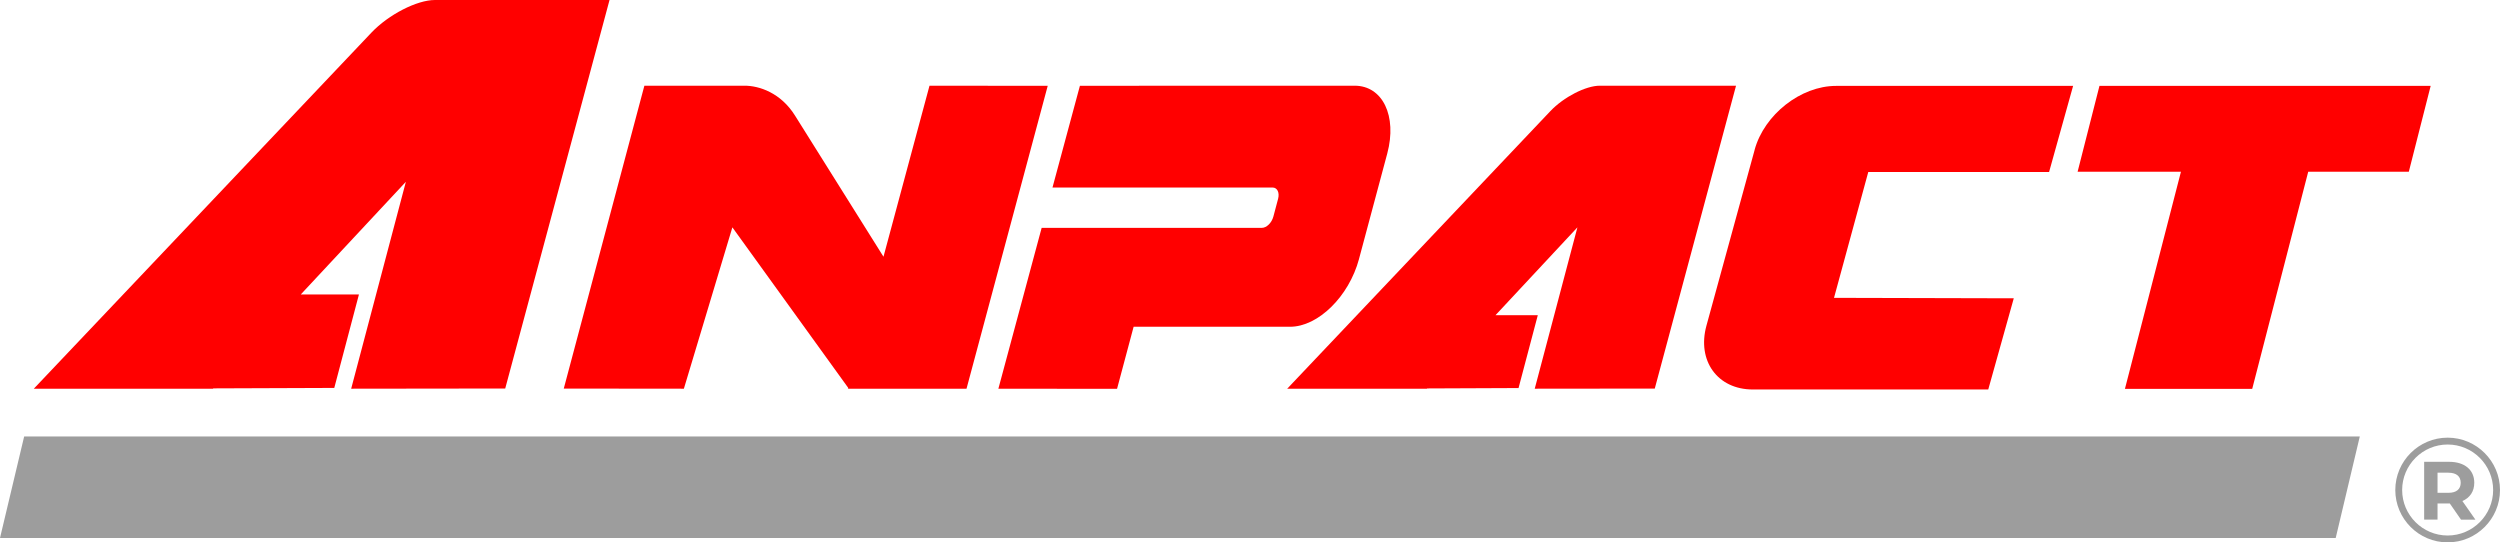
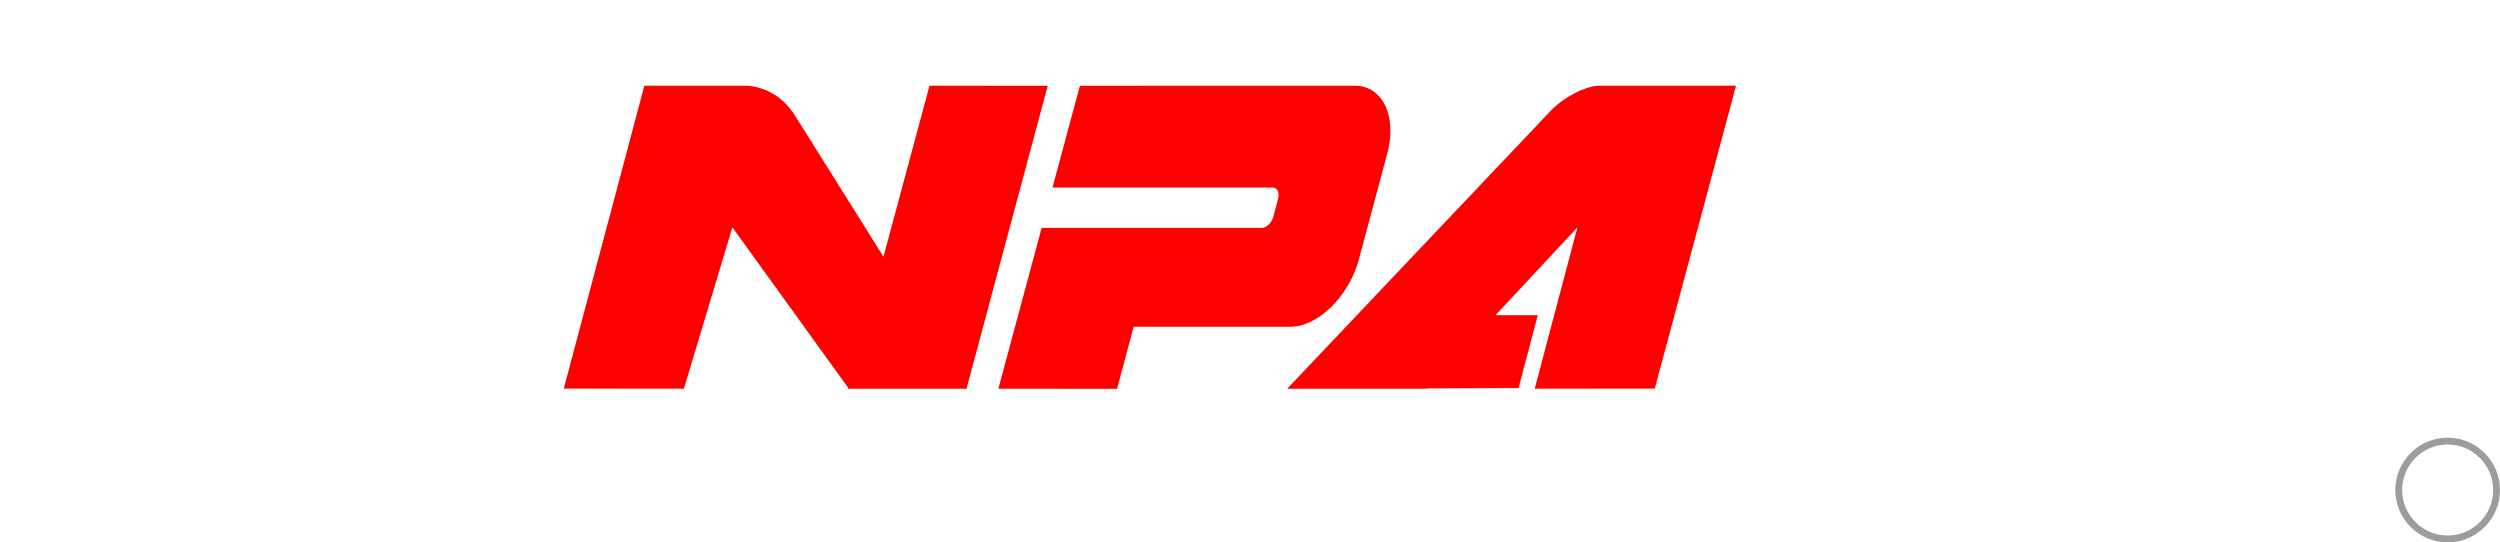
<svg xmlns="http://www.w3.org/2000/svg" id="Capa_1" data-name="Capa 1" viewBox="0 0 383 83.09">
  <defs>
    <style>
      .cls-1 {
        fill: #9d9d9d;
      }

      .cls-2 {
        fill: red;
      }
    </style>
  </defs>
-   <path class="cls-1" d="M377.02,79.6l-1.71-2.47h-1.88v2.47h-2.05v-8.85h3.83c2.37,0,3.85,1.23,3.85,3.21,0,1.33-.67,2.3-1.82,2.8l1.99,2.85h-2.2ZM375.1,72.41h-1.67v3.09h1.67c1.25,0,1.88-.58,1.88-1.54s-.63-1.54-1.88-1.54" />
  <g>
-     <path class="cls-2" d="M66.63,0c-2.75,0-7.1,2.23-9.72,4.99L5.18,59.55h27.45l.05-.05,18.53-.07,3.78-14.32h-8.91l16.1-17.26-8.38,31.7,23.6-.03L93.38,0h-26.76Z" />
    <path class="cls-2" d="M245.09,13.13c-2.15,0-5.53,1.74-7.57,3.89l-40.32,42.53h21.4l.04-.04,14-.06,2.95-11.16h-6.48s12.55-13.46,12.55-13.46l-6.54,24.72,18.39-.02,12.45-46.4h-20.86Z" />
    <path class="cls-2" d="M208.2,39.67l4.33-16.16c1.53-5.73-.7-10.38-5-10.38h-32.9c-.09,0-.18.01-.27.02h-8.92s-4.2,15.58-4.2,15.58h33.72c.72,0,1.1.78.84,1.74l-.72,2.71c-.26.96-1.04,1.73-1.77,1.73h-33.73l-6.63,24.64,18.18.02,2.54-9.51h23.97c4.29,0,9.02-4.64,10.56-10.38" />
-     <path class="cls-2" d="M268.82,22.93l-7.39,26.95c-1.48,5.4,1.7,9.79,7.1,9.79h36.07l3.91-13.97-27.54-.07,5.25-19.28h27.7l3.68-13.19h-36.32c-5.4,0-10.98,4.38-12.47,9.78" />
-     <polygon class="cls-2" points="321.64 13.15 318.29 26.31 334.12 26.31 325.54 59.57 345.04 59.57 353.62 26.31 369.03 26.31 372.38 13.15 321.64 13.15" />
    <path class="cls-2" d="M142.4,13.13l-7.05,26.2-13.54-21.6c-2.21-3.56-5.57-4.6-7.72-4.6h-15.37l-12.35,46.4,18.4.02,7.43-24.72,17.74,24.58-.04.12h.12v.02h18.05s12.44-46.4,12.44-46.4l-18.12-.02Z" />
  </g>
  <g>
    <path class="cls-1" d="M374.98,83.09c-4.42,0-8.02-3.6-8.02-8.02s3.6-8.02,8.02-8.02,8.02,3.6,8.02,8.02-3.6,8.02-8.02,8.02M374.98,68.1c-3.84,0-6.97,3.13-6.97,6.97s3.13,6.97,6.97,6.97,6.97-3.13,6.97-6.97-3.13-6.97-6.97-6.97" />
-     <polygon class="cls-1" points="357.83 82.42 0 82.42 3.7 66.87 361.52 66.87 357.83 82.42" />
  </g>
</svg>